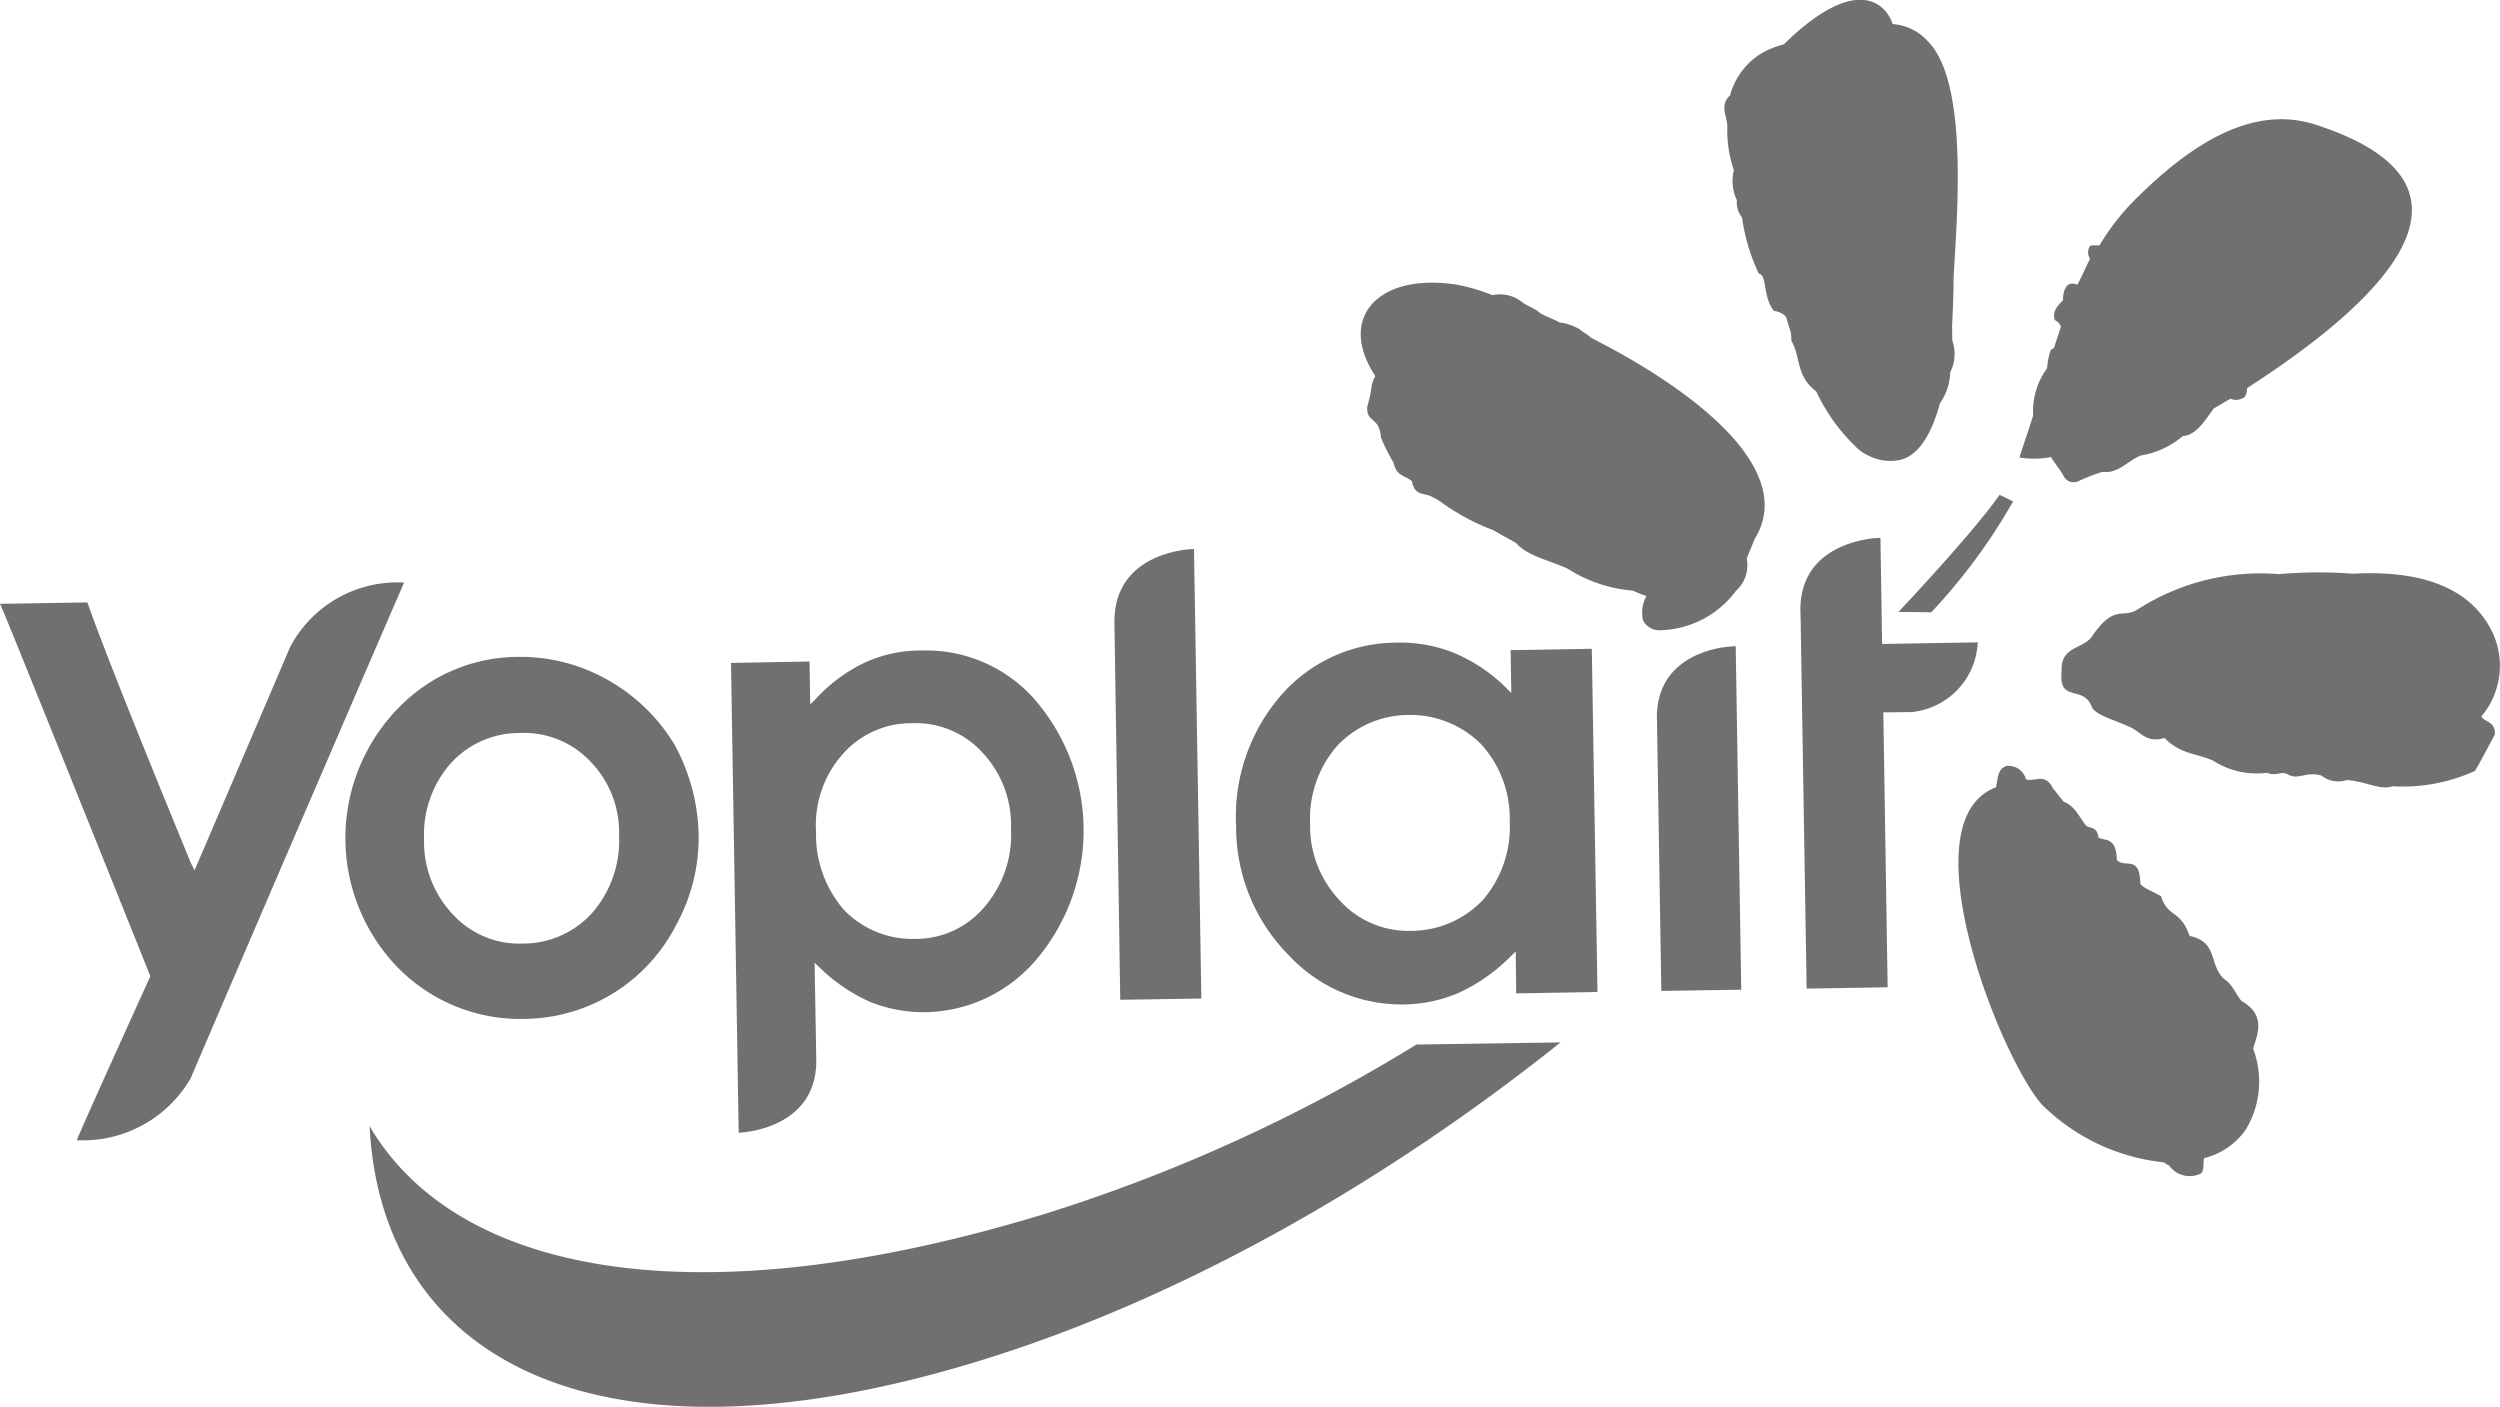
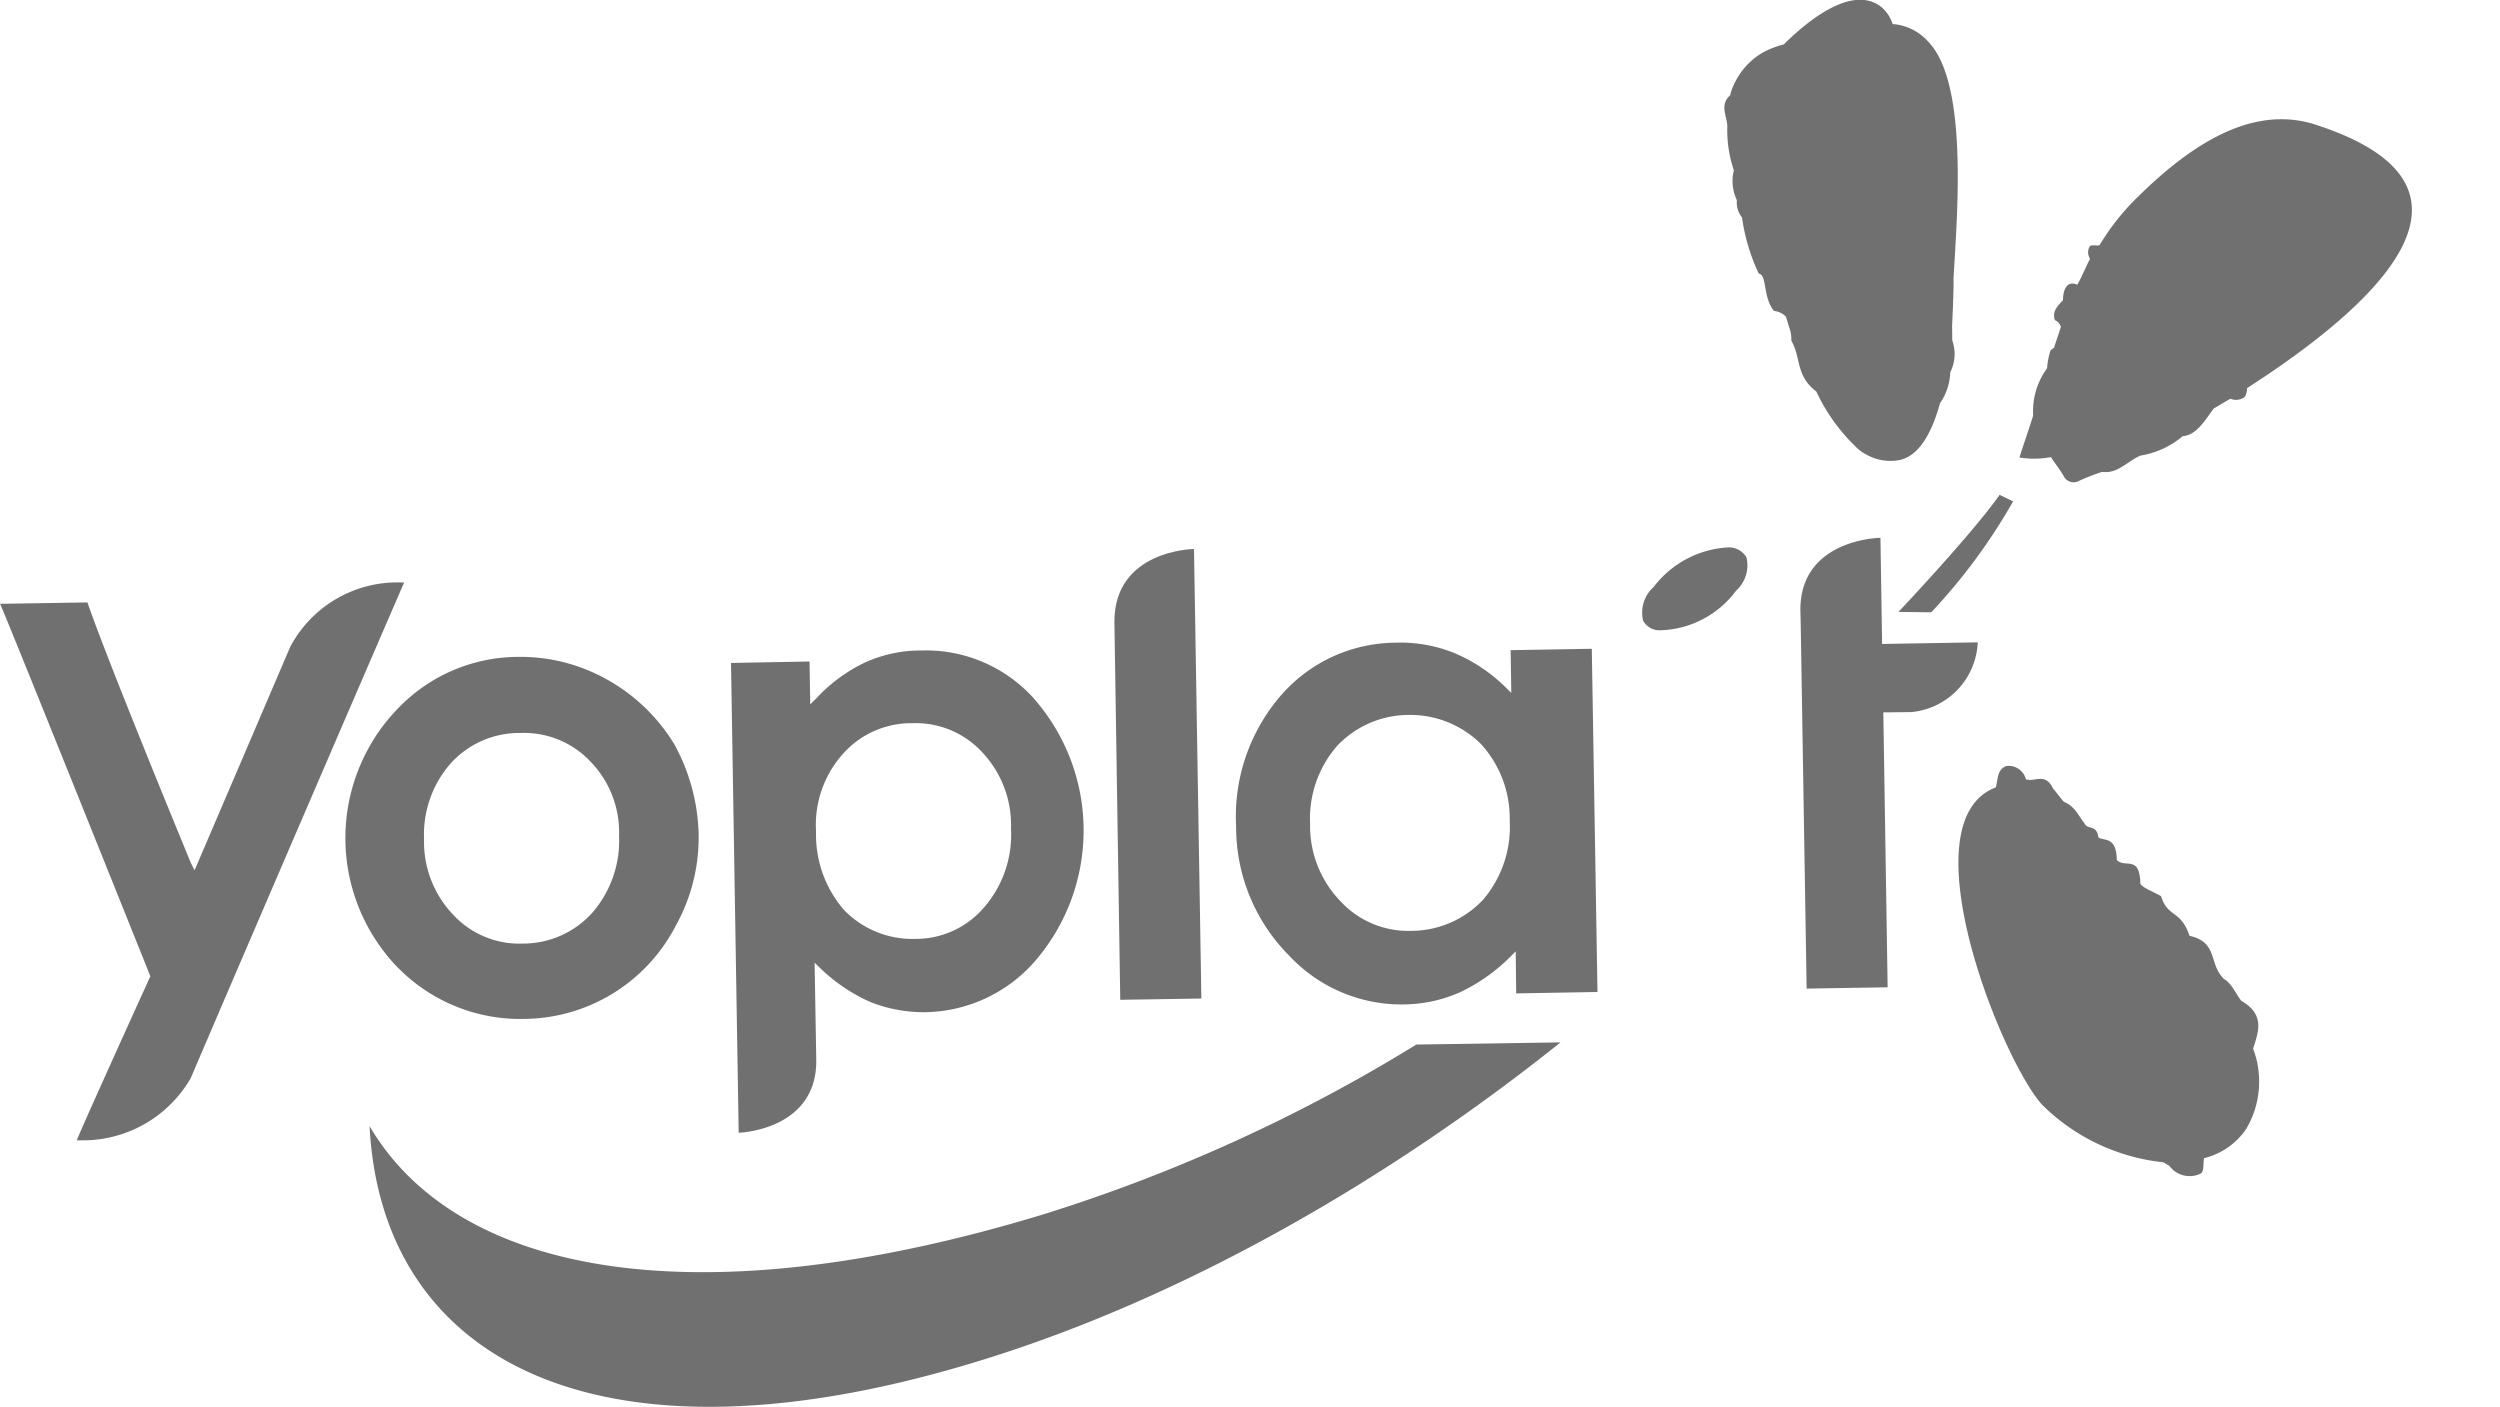
<svg xmlns="http://www.w3.org/2000/svg" width="115.737" height="65.127" viewBox="0 0 115.737 65.127">
  <defs>
    <style>.a{fill:#707070;}</style>
  </defs>
  <g transform="translate(0)">
    <g transform="translate(79.829 0)">
      <path class="a" d="M369.234,249.6c-.278-.355-.458-.823-.805-1.02-.736-.7-.251-1.7-1.6-2-.41-1.218-1.017-.841-1.317-1.836-.338-.2-.848-.384-.961-.574-.025-1.354-.687-.708-1.089-1.1-.021-1.146-.622-.856-.857-1.056-.059-.523-.393-.384-.573-.546-.334-.426-.515-.9-1.017-1.091-.175-.193-.347-.435-.512-.631-.358-.747-.858-.269-1.249-.416a.828.828,0,0,0-.906-.614c-.436.159-.381.6-.486.988-4.176,1.576.267,12.636,2.146,14.7a9.37,9.37,0,0,0,5.589,2.656c.116.037.178.113.285.151a1.169,1.169,0,0,0,1.468.371c.165-.118.1-.468.15-.711a3.31,3.31,0,0,0,1.941-1.336,4.3,4.3,0,0,0,.33-3.735c.222-.715.593-1.559-.538-2.208Z" transform="translate(-345.293 -203.254)" />
      <path class="a" d="M350.254,195.125a2.424,2.424,0,0,1,1.638.8c1.934,1.953,1.315,8.386,1.187,11,.006.556-.026,1.3-.067,2.165l.007.677a1.874,1.874,0,0,1-.092,1.476,2.659,2.659,0,0,1-.476,1.437c-.37,1.35-.964,2.466-1.916,2.637a2.257,2.257,0,0,1-1.458-.244,1.894,1.894,0,0,1-.574-.429,8.493,8.493,0,0,1-1.775-2.506c-.971-.739-.7-1.567-1.16-2.358a1.523,1.523,0,0,0-.064-.519c-.071-.2-.12-.4-.186-.589a.885.885,0,0,0-.555-.267c-.528-.665-.305-1.659-.7-1.727a8.964,8.964,0,0,1-.777-2.6,1.1,1.1,0,0,1-.237-.8,2.034,2.034,0,0,1-.14-1.383,5.77,5.77,0,0,1-.306-1.945c.043-.51-.41-1.053.144-1.536l0-.048a3.335,3.335,0,0,1,1.2-1.726c.113-.079.224-.152.325-.21a4.348,4.348,0,0,1,.95-.365c1.385-1.366,3.221-2.66,4.46-1.771a1.694,1.694,0,0,1,.574.821Z" transform="translate(-342.469 -194.011)" />
    </g>
    <g transform="translate(17.109 5.516)">
-       <path class="a" d="M381.583,234.08a3.643,3.643,0,0,0,.32-4.246c-1.153-1.928-3.52-2.511-6.248-2.36a21.138,21.138,0,0,0-3.433.019,10.546,10.546,0,0,0-6.528,1.617c-.722.489-1.076-.3-2.165,1.3-.436.569-1.447.426-1.382,1.6-.14,1.44.972.627,1.373,1.565.128.431.968.618,1.709.965.554.186.8.813,1.683.537.738.766,1.521.716,2.26,1.057a3.714,3.714,0,0,0,2.474.556c.513.19.665-.129,1.014.1.5.228.78-.171,1.514.025a1.248,1.248,0,0,0,1.176.211c.9.062,1.519.487,2.133.288a8.036,8.036,0,0,0,3.8-.711c.336-.558.609-1.12.921-1.676.052-.631-.519-.583-.626-.857Z" transform="translate(-283.815 -206.43)" />
-       <path class="a" d="M327.362,221.947c.348.22.743.418,1.085.617.5.595,1.58.809,2.381,1.184a6.565,6.565,0,0,0,3.027,1.016,4.168,4.168,0,0,0,3.483.106c.714-.6,1.061-.455,1.708-1.416,0,0-.1.242.436-1.073,2.022-3.248-2.918-6.97-7.556-9.313-.166-.157-.392-.271-.568-.42a2.565,2.565,0,0,0-.9-.3c-.282-.155-.619-.266-.9-.428-.29-.265-.574-.3-.857-.528a1.634,1.634,0,0,0-1.349-.306,9.046,9.046,0,0,0-1.636-.484c-3.648-.574-5.577,1.523-3.794,4.225a2.168,2.168,0,0,0-.159.4,6.022,6.022,0,0,1-.213,1.027c-.047.766.57.435.637,1.429a9.345,9.345,0,0,0,.586,1.168c.125.635.57.583.851.86.121.712.628.505.963.734a1.943,1.943,0,0,1,.4.235,10.243,10.243,0,0,0,2.375,1.276Z" transform="translate(-275.363 -202.937)" />
      <path class="a" d="M361.148,216.61c.174.278.4.547.583.865a.518.518,0,0,0,.728.232,9.315,9.315,0,0,1,1.063-.413c.73.1,1.165-.5,1.775-.754a4.007,4.007,0,0,0,1.952-.9c.616-.04,1-.683,1.435-1.278.22-.128.493-.294.775-.455a.656.656,0,0,0,.669-.089.82.82,0,0,0,.1-.4c5.937-3.828,12.069-9.355,3.106-12.219-2.917-.9-5.74.965-8.229,3.429A10.884,10.884,0,0,0,363.4,206.8c-.165.038-.336-.033-.447.044a.536.536,0,0,0,.008.587c-.215.4-.366.807-.593,1.2-.509-.224-.665.287-.66.716-.275.287-.506.528-.378.922a.519.519,0,0,1,.281.307c-.1.324-.214.642-.315.963l-.164.128a3.517,3.517,0,0,0-.162.828,3.388,3.388,0,0,0-.644,2.192c-.2.64-.424,1.276-.635,1.941a4.2,4.2,0,0,0,1.456-.017Z" transform="translate(-283.31 -200.965)" />
      <path class="a" d="M311.863,254.945a76.054,76.054,0,0,1-17.238,7.852c-16.175,4.931-27.195,2.784-31.223-4.075.565,10.96,10.752,16.338,28.522,10.776,9.1-2.837,18.476-8.149,26.614-14.653l-6.674.1Z" transform="translate(-263.402 -212.104)" />
      <path class="a" d="M352.629,228.311s3.417-3.612,4.685-5.422l.623.305a26.823,26.823,0,0,1-3.789,5.134l-1.519-.017Z" transform="translate(-281.85 -205.498)" />
    </g>
    <g transform="translate(0 24.901)">
      <path class="a" d="M316.368,245.945a8.441,8.441,0,0,1-2.393-5.914,8.57,8.57,0,0,1,2.092-6.091,7.087,7.087,0,0,1,5.281-2.421,6.657,6.657,0,0,1,2.7.467,7.576,7.576,0,0,1,2.392,1.587l.274.274-.031-1.982,3.758-.064.263,15.889-3.763.065-.023-1.946-.286.286a8.237,8.237,0,0,1-2.327,1.623,6.585,6.585,0,0,1-2.564.548,7.115,7.115,0,0,1-5.369-2.322Zm2.265-9.628A5.121,5.121,0,0,0,317.4,239.9a5.01,5.01,0,0,0,1.395,3.578,4.279,4.279,0,0,0,3.275,1.382,4.577,4.577,0,0,0,3.347-1.451,5.19,5.19,0,0,0,1.223-3.66A5.089,5.089,0,0,0,325.3,236.2a4.647,4.647,0,0,0-3.394-1.335,4.551,4.551,0,0,0-3.275,1.454Z" transform="translate(-256.749 -226.667)" />
      <path class="a" d="M264.434,246.75a8.622,8.622,0,0,1,.146-12.171,7.734,7.734,0,0,1,5.343-2.231,8.2,8.2,0,0,1,4.163,1.038,8.453,8.453,0,0,1,3.129,3,9.074,9.074,0,0,1,1.13,4.18,8.4,8.4,0,0,1-1.051,4.214,7.973,7.973,0,0,1-7.027,4.329,7.936,7.936,0,0,1-5.834-2.364Zm2.43-9.469a4.989,4.989,0,0,0-1.23,3.506,4.873,4.873,0,0,0,1.349,3.5,4.171,4.171,0,0,0,3.223,1.333,4.3,4.3,0,0,0,3.222-1.433,5.085,5.085,0,0,0,1.233-3.555,4.7,4.7,0,0,0-1.346-3.461,4.225,4.225,0,0,0-3.22-1.3,4.284,4.284,0,0,0-3.23,1.41Z" transform="translate(-246.002 -226.839)" />
      <path class="a" d="M245.386,253.833h.274a5.763,5.763,0,0,0,5-2.871c2.814-6.586,9.716-22.593,9.884-22.951a5.618,5.618,0,0,0-5.275,2.976c-1.675,3.923-4.428,10.344-4.428,10.344l-.175-.347c-3.385-8.235-4.376-10.883-4.786-12.054l-4.043.065c.236.474,6.958,17.241,6.958,17.241s-3.253,7.151-3.406,7.6Z" transform="translate(-241.834 -225.942)" />
      <path class="a" d="M310.506,226.055s-3.634.063-3.634,3.358l.271,17.509,3.755-.058-.341-20.809Z" transform="translate(-255.281 -225.538)" />
      <path class="a" d="M298.536,234.217a6.71,6.71,0,0,0-5.2-2.242,6.249,6.249,0,0,0-2.622.549,7.4,7.4,0,0,0-2.264,1.664l-.285.283-.033-1.986-3.635.067.355,21.749c.338-.01,3.584-.259,3.593-3.31l-.078-4.56.287.276a8.019,8.019,0,0,0,2.315,1.551,6.72,6.72,0,0,0,2.53.462,6.872,6.872,0,0,0,5.18-2.492,9.252,9.252,0,0,0-.147-12.012Zm-2.306,9.63h0a4.138,4.138,0,0,1-3.168,1.479,4.413,4.413,0,0,1-3.328-1.332,5.316,5.316,0,0,1-1.3-3.631,4.93,4.93,0,0,1,1.23-3.585,4.225,4.225,0,0,1,3.239-1.437,4.183,4.183,0,0,1,3.211,1.333,4.907,4.907,0,0,1,1.345,3.547,5.138,5.138,0,0,1-1.226,3.625Z" transform="translate(-250.655 -226.762)" />
-       <path class="a" d="M342.063,231.736c-.611.006-3.582.378-3.532,3.353l.005.109.2,12.487,3.7-.056-.256-15.9-.121,0Z" transform="translate(-261.826 -226.712)" />
      <path class="a" d="M355.115,230.239l-4.426.075-.077-4.911-.055,0s-3.7.067-3.651,3.388l.012.437.277,17.041,3.75-.061-.2-12.727,1.289-.013a3.39,3.39,0,0,0,3.082-3.231Z" transform="translate(-263.557 -225.403)" />
      <path class="a" d="M338.509,229.792a.851.851,0,0,1-.8-.45,1.592,1.592,0,0,1,.489-1.554,4.658,4.658,0,0,1,3.5-1.835.962.962,0,0,1,.794.455,1.576,1.576,0,0,1-.478,1.552,4.514,4.514,0,0,1-3.5,1.832Z" transform="translate(-261.643 -225.515)" />
    </g>
  </g>
</svg>